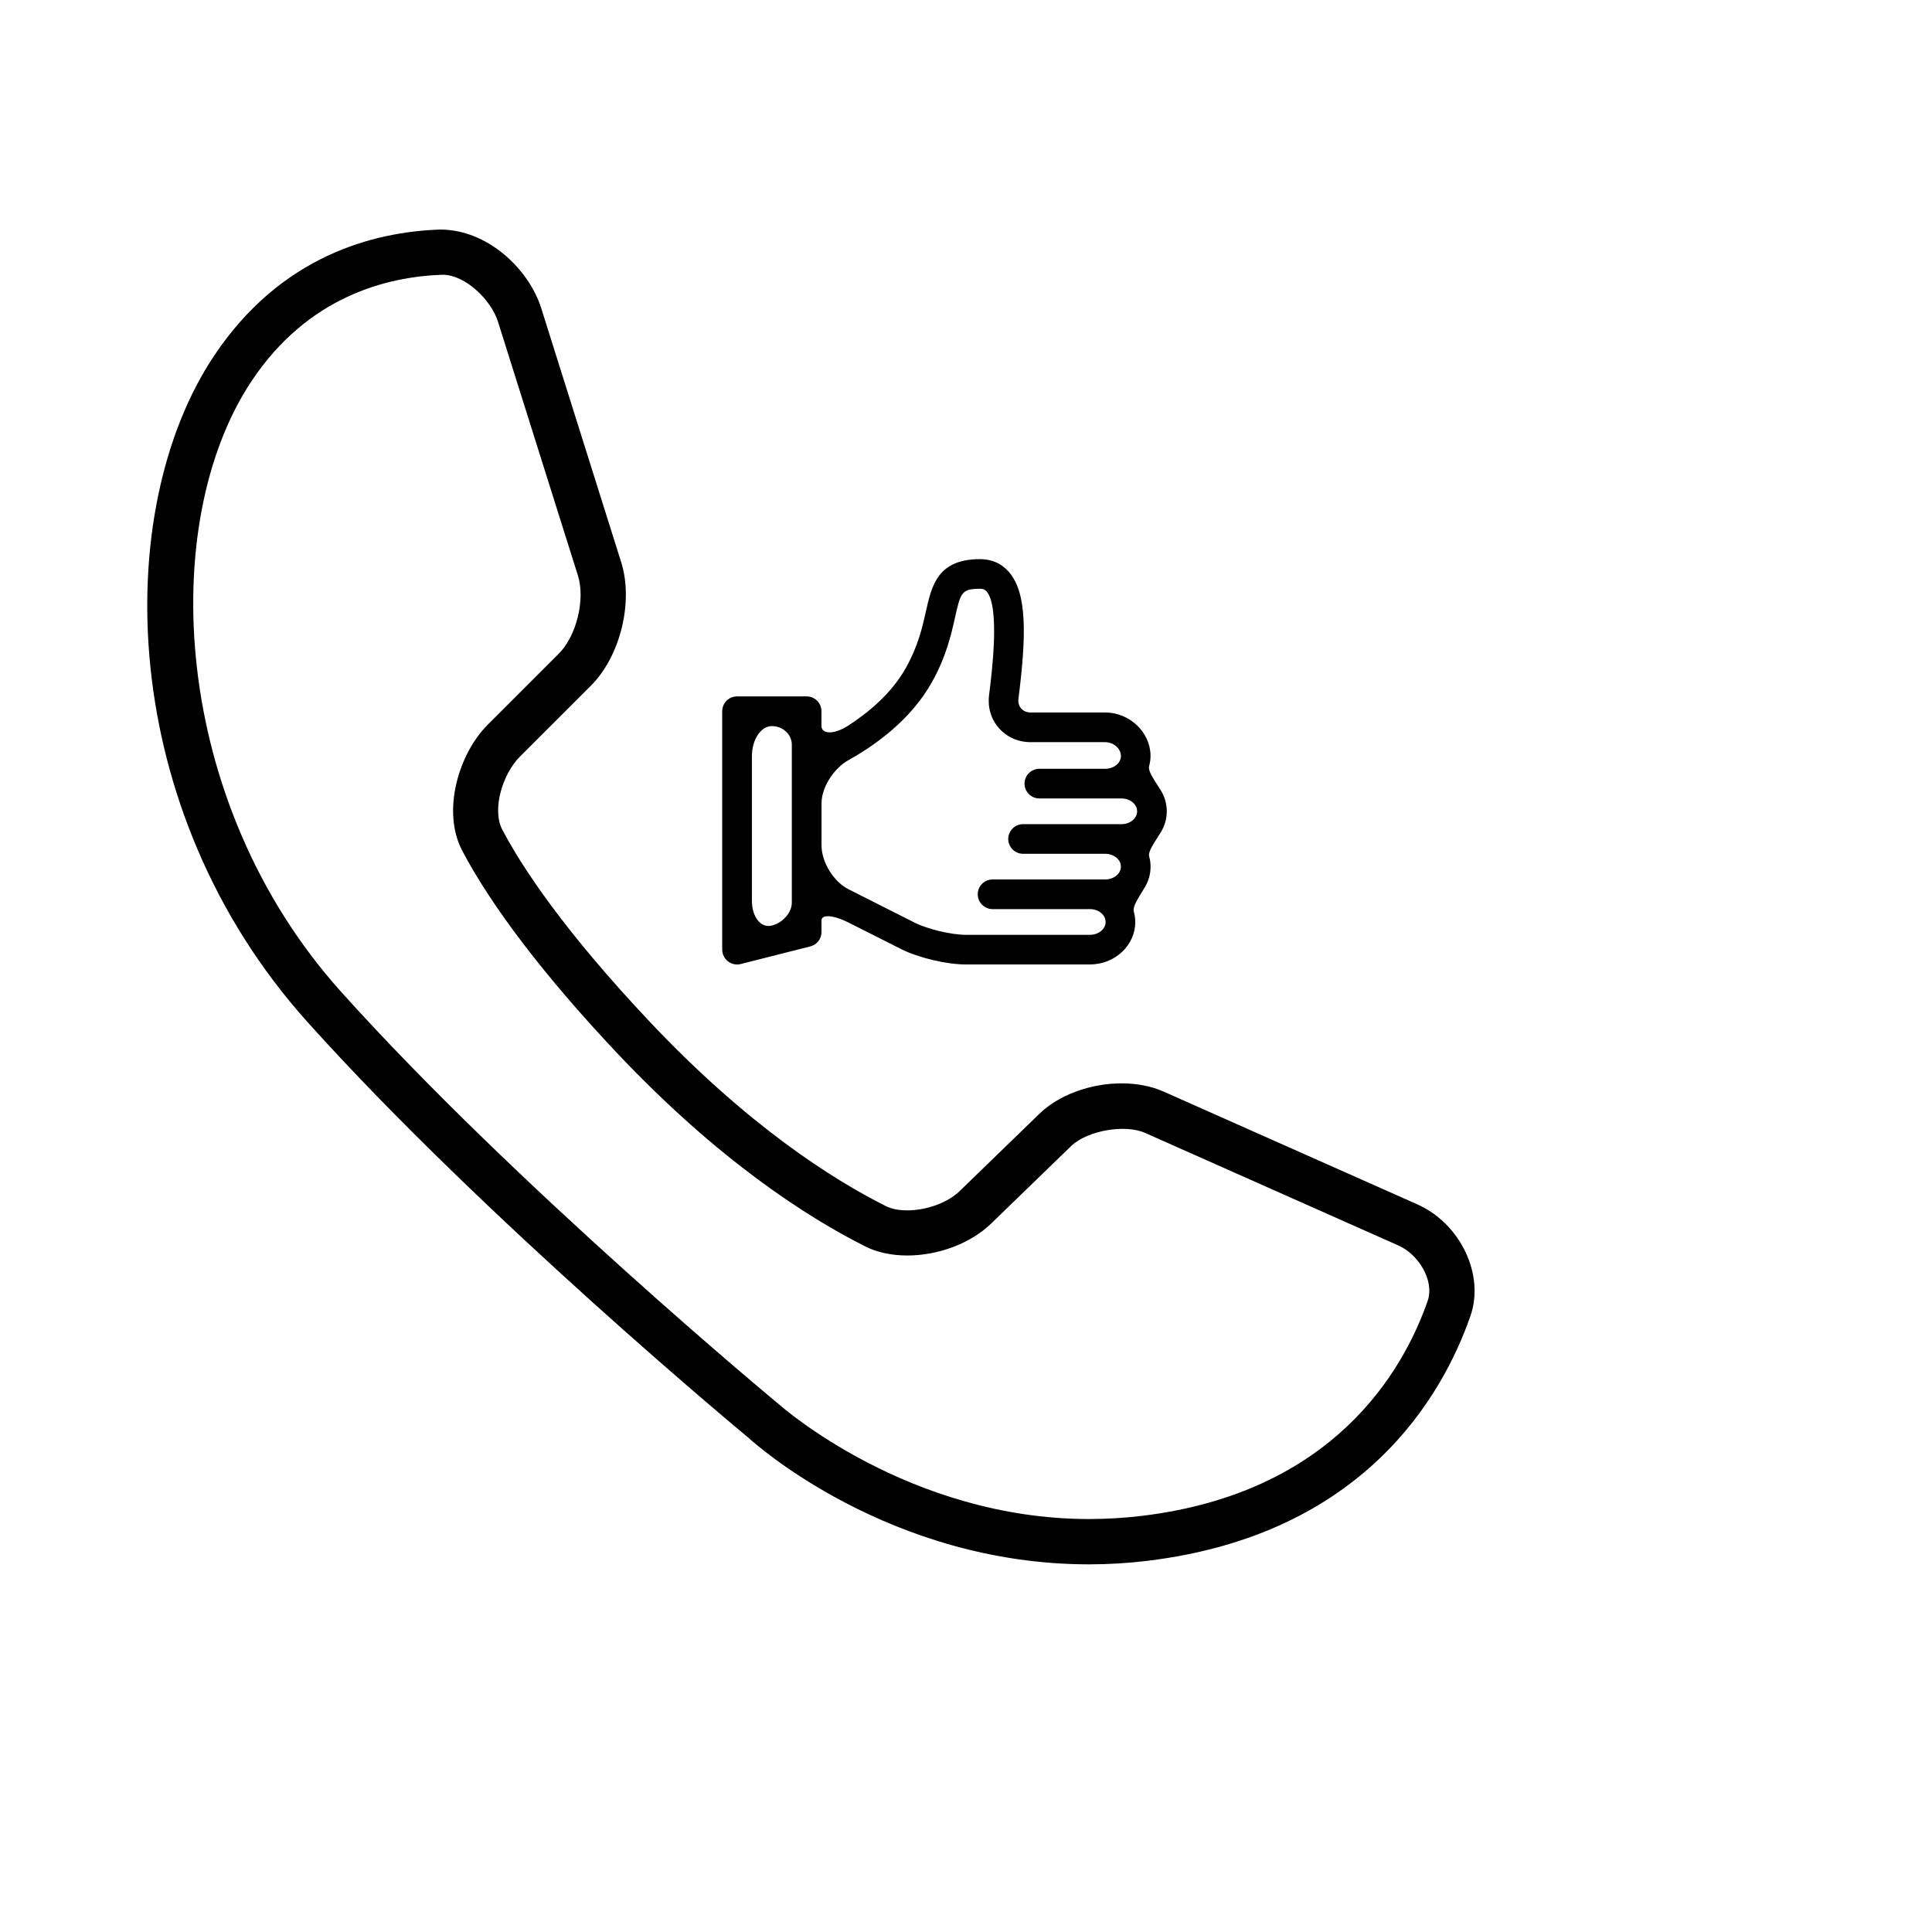
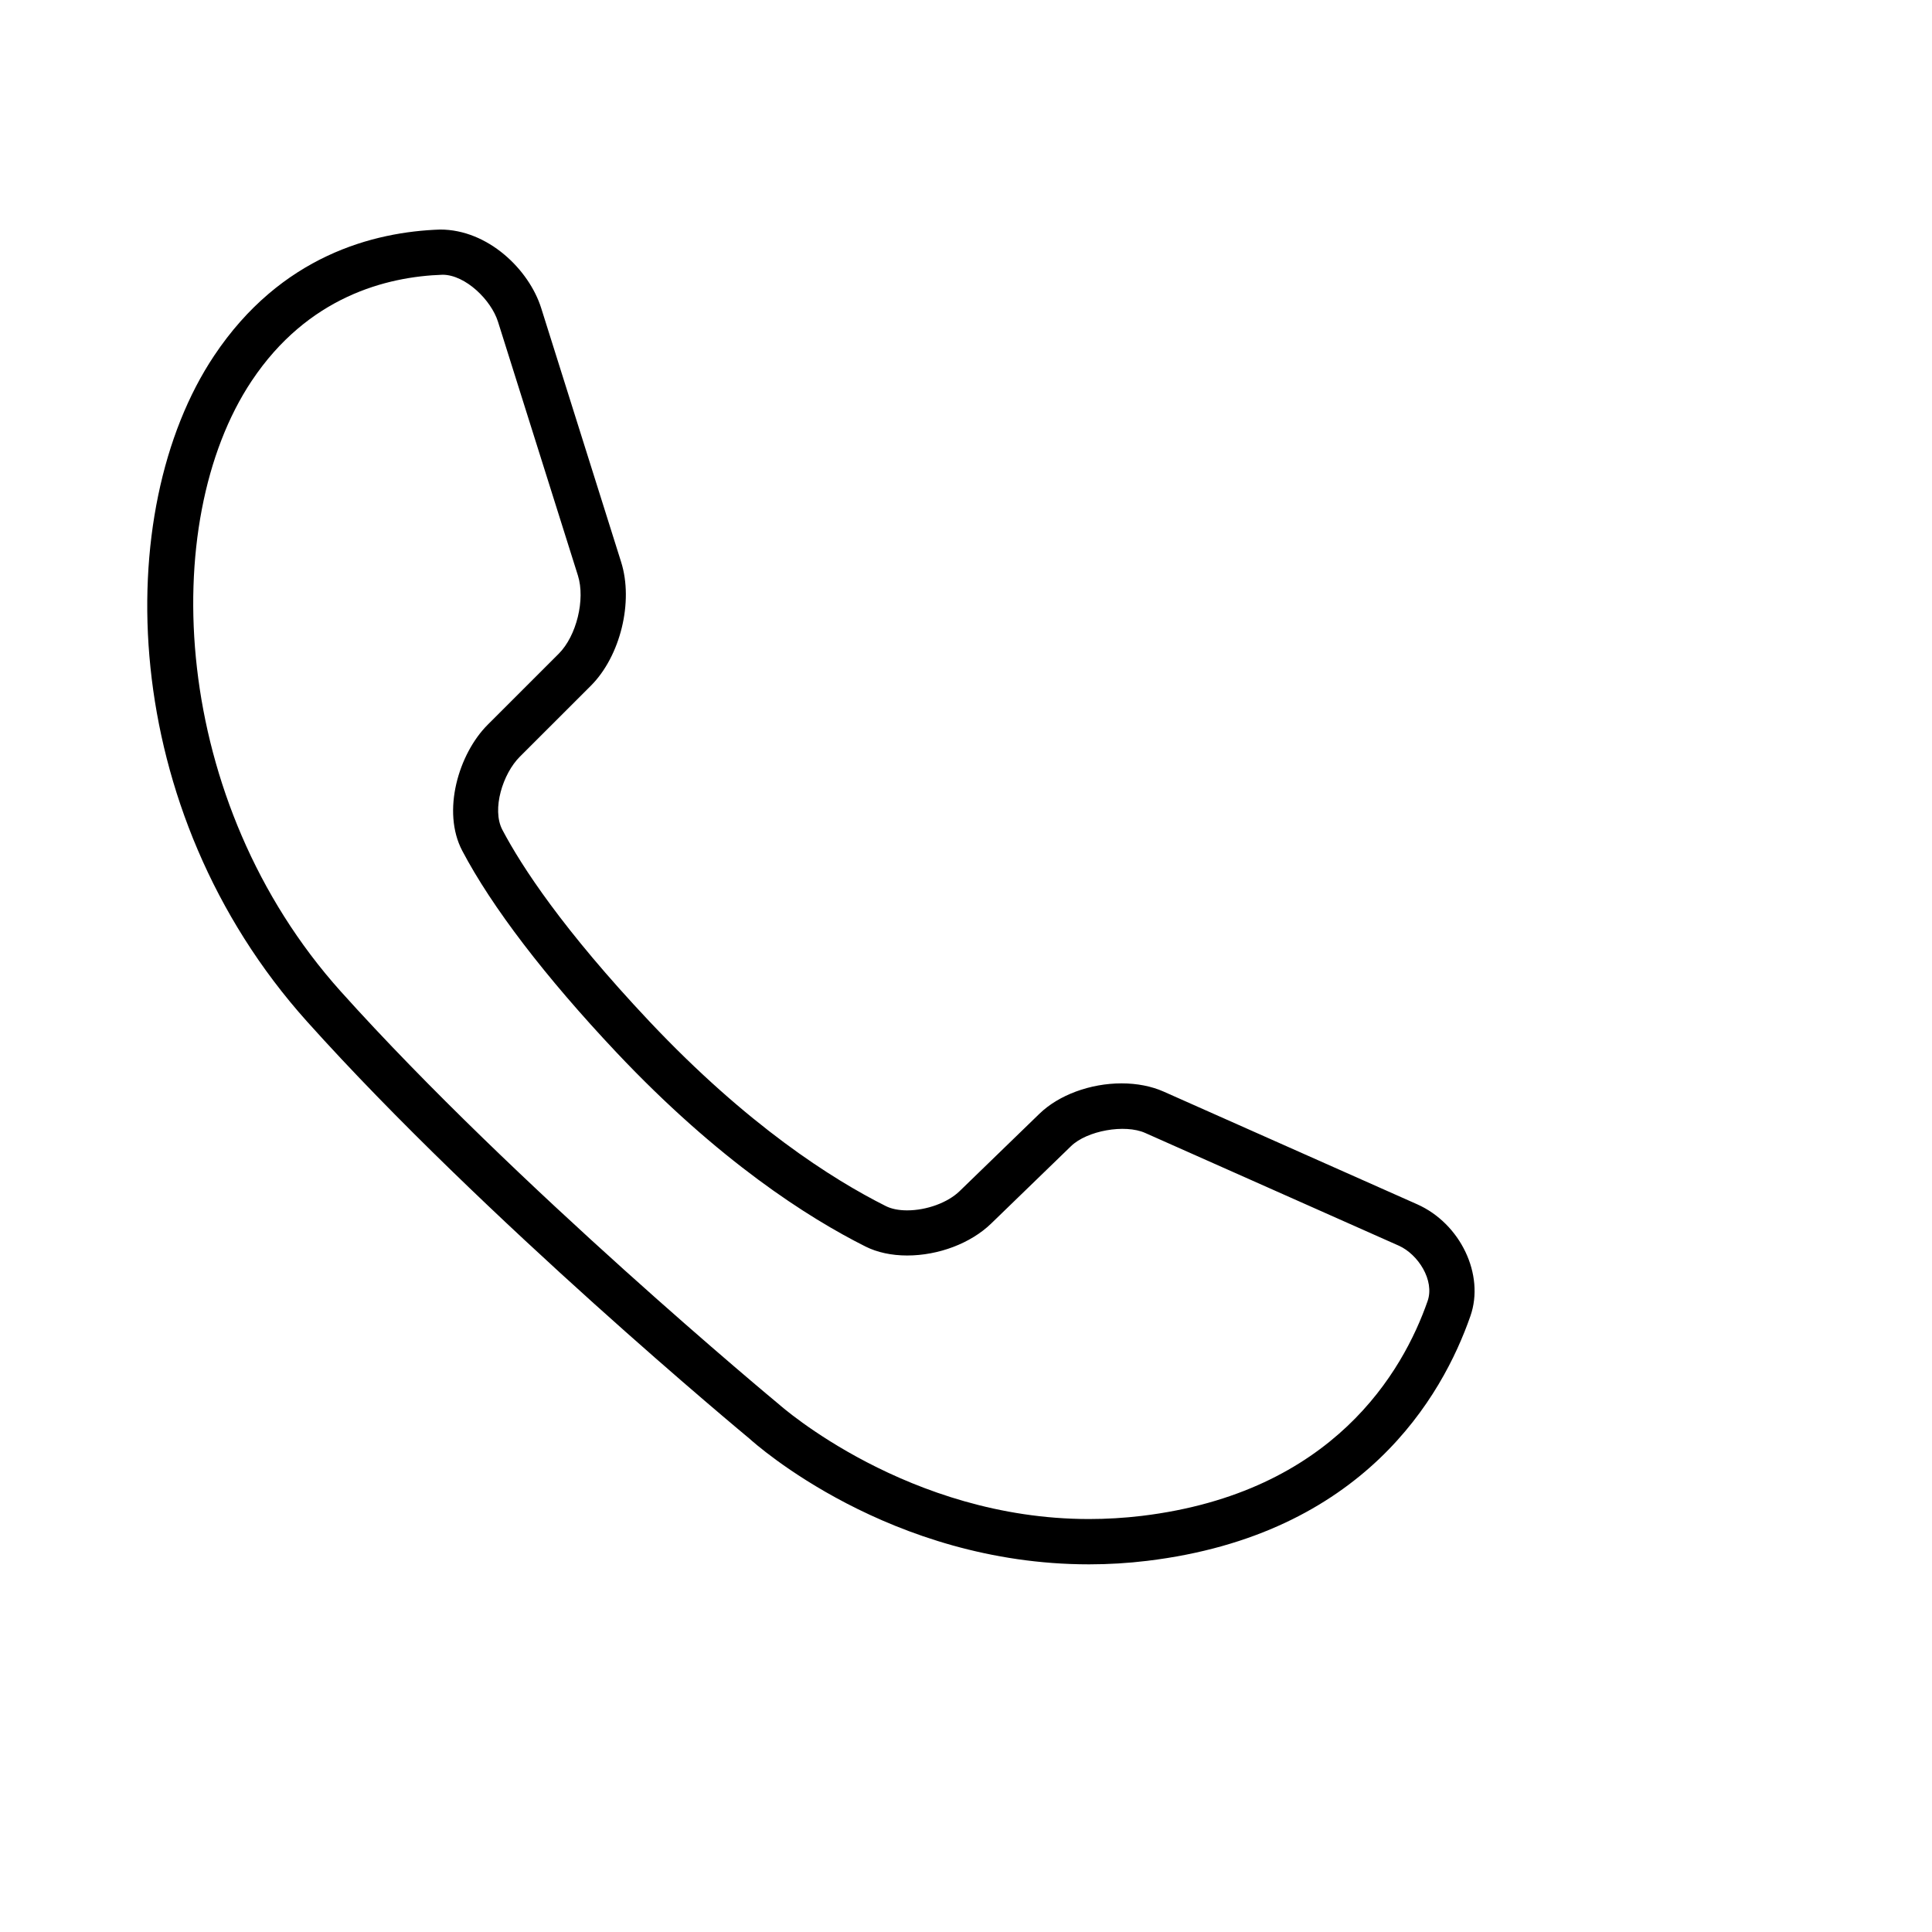
<svg xmlns="http://www.w3.org/2000/svg" version="1.1" id="Capa_1" x="0px" y="0px" viewBox="0 0 64 64" style="enable-background:new 0 0 64 64;" xml:space="preserve">
  <g>
    <path d="M10.176,33.845c5.867,6.537,14.574,13.748,14.649,13.81c0.187,0.17,4.642,4.166,11.251,4.166   c0.645,0,1.293-0.039,1.927-0.116c7.157-0.865,9.78-5.452,10.706-8.109c0.479-1.367-0.327-3.062-1.762-3.702l-8.399-3.733   c-0.403-0.179-0.884-0.273-1.394-0.273c-1.037,0-2.08,0.385-2.719,1.004l-2.646,2.565c-0.393,0.382-1.092,0.638-1.74,0.638   c-0.277,0-0.522-0.049-0.705-0.142c-1.785-0.895-4.592-2.683-7.829-6.115c-2.869-3.045-4.233-5.134-4.874-6.35   c-0.357-0.68,0.016-1.858,0.576-2.418l2.356-2.354c0.978-0.979,1.42-2.78,1.002-4.101l-2.647-8.408   c-0.403-1.279-1.763-2.603-3.347-2.603c-2.195,0.074-5.276,0.86-7.491,4.184C3.664,16.925,3.871,26.82,10.176,33.845z    M8.337,12.618c1.861-2.792,4.466-3.454,6.325-3.517c0.758,0.003,1.607,0.837,1.834,1.555l2.648,8.408   c0.25,0.792-0.046,2.002-0.633,2.589l-2.355,2.354c-0.963,0.962-1.531,2.869-0.843,4.176c0.98,1.862,2.745,4.172,5.11,6.682   c3.385,3.59,6.353,5.477,8.248,6.428c0.387,0.194,0.864,0.297,1.379,0.297c1.043,0,2.108-0.405,2.782-1.057l2.647-2.565   c0.528-0.513,1.781-0.74,2.458-0.437l8.399,3.733c0.639,0.285,1.195,1.148,0.955,1.836c-0.812,2.328-3.121,6.349-9.47,7.116   c-0.58,0.069-1.168,0.104-1.747,0.104c-5.985,0-10.219-3.754-10.27-3.8c-0.084-0.068-8.736-7.24-14.516-13.678   C5.65,26.558,5.209,17.31,8.337,12.618z" />
-     <path d="M38.455,26.184c-0.209-0.342-0.437-0.631-0.388-0.81c0.029-0.106,0.046-0.217,0.046-0.332c0-0.781-0.689-1.44-1.503-1.44   h-2.467c-0.129,0-0.24-0.047-0.317-0.133c-0.072-0.082-0.104-0.195-0.089-0.319c0.262-2.078,0.298-3.507-0.322-4.211   c-0.244-0.276-0.563-0.417-0.948-0.417c-1.407,0-1.603,0.875-1.793,1.723c-0.115,0.515-0.259,1.156-0.669,1.885   c-0.473,0.841-1.235,1.475-1.921,1.916c-0.465,0.298-0.872,0.272-0.872,0.003V23.56c0-0.271-0.22-0.491-0.491-0.491h-2.306   c-0.271,0-0.491,0.22-0.491,0.491v7.898c0,0.149,0.07,0.294,0.19,0.388c0.086,0.067,0.193,0.104,0.302,0.104   c0.041,0,0.082-0.005,0.121-0.015l2.305-0.584c0.219-0.055,0.371-0.25,0.371-0.477c0,0,0-0.171,0-0.383   c0-0.211,0.4-0.181,0.893,0.068l1.746,0.881c0.567,0.286,1.505,0.509,2.136,0.509h1.398h2.396h0.322   c0.829,0,1.503-0.631,1.503-1.407c0-0.117-0.017-0.231-0.047-0.339c-0.051-0.183,0.166-0.478,0.367-0.816   c0.119-0.201,0.187-0.432,0.187-0.678c0-0.115-0.016-0.226-0.045-0.332c-0.049-0.179,0.179-0.47,0.387-0.812   c0.124-0.204,0.195-0.439,0.195-0.691C38.65,26.622,38.579,26.387,38.455,26.184z M26.23,29.309c0,0,0,0.265,0,0.592   s-0.296,0.667-0.661,0.759c-0.365,0.093-0.661-0.28-0.661-0.832v-4.775c0-0.552,0.296-1,0.661-1c0.365,0,0.661,0.276,0.661,0.616   v0.616V29.309z M36.61,27.301h-2.182h-0.537c-0.271,0-0.492,0.22-0.492,0.491c0,0.271,0.221,0.491,0.492,0.491h0.537h2.182   c0.287,0,0.521,0.19,0.521,0.425s-0.233,0.425-0.521,0.425h-0.507h-2.718H32.88c-0.271,0-0.491,0.221-0.491,0.491   c0,0.271,0.22,0.491,0.491,0.491h0.506h2.718c0.287,0,0.521,0.191,0.521,0.427c0,0.234-0.233,0.425-0.521,0.425h-0.322h-2.396   h-1.398c-0.475,0-1.266-0.19-1.693-0.405l-2.188-1.105c-0.493-0.249-0.893-0.899-0.893-1.451v-1.388   c0-0.552,0.415-1.171,0.897-1.44c0.887-0.494,2.058-1.332,2.753-2.568c0.479-0.854,0.641-1.572,0.771-2.151   c0.185-0.827,0.214-0.955,0.834-0.955c0.097,0,0.158,0.024,0.211,0.085c0.451,0.511,0.176,2.71,0.084,3.438   c-0.05,0.409,0.065,0.797,0.328,1.094c0.265,0.3,0.639,0.464,1.053,0.464h2.467c0.276,0,0.521,0.215,0.521,0.458   c0,0.233-0.233,0.424-0.521,0.424h-2.182c-0.271,0-0.491,0.221-0.491,0.491c0,0.271,0.221,0.492,0.491,0.492h2.719   c0.286,0,0.52,0.19,0.52,0.424c0,0.236-0.233,0.428-0.52,0.428H36.61z" />
  </g>
</svg>